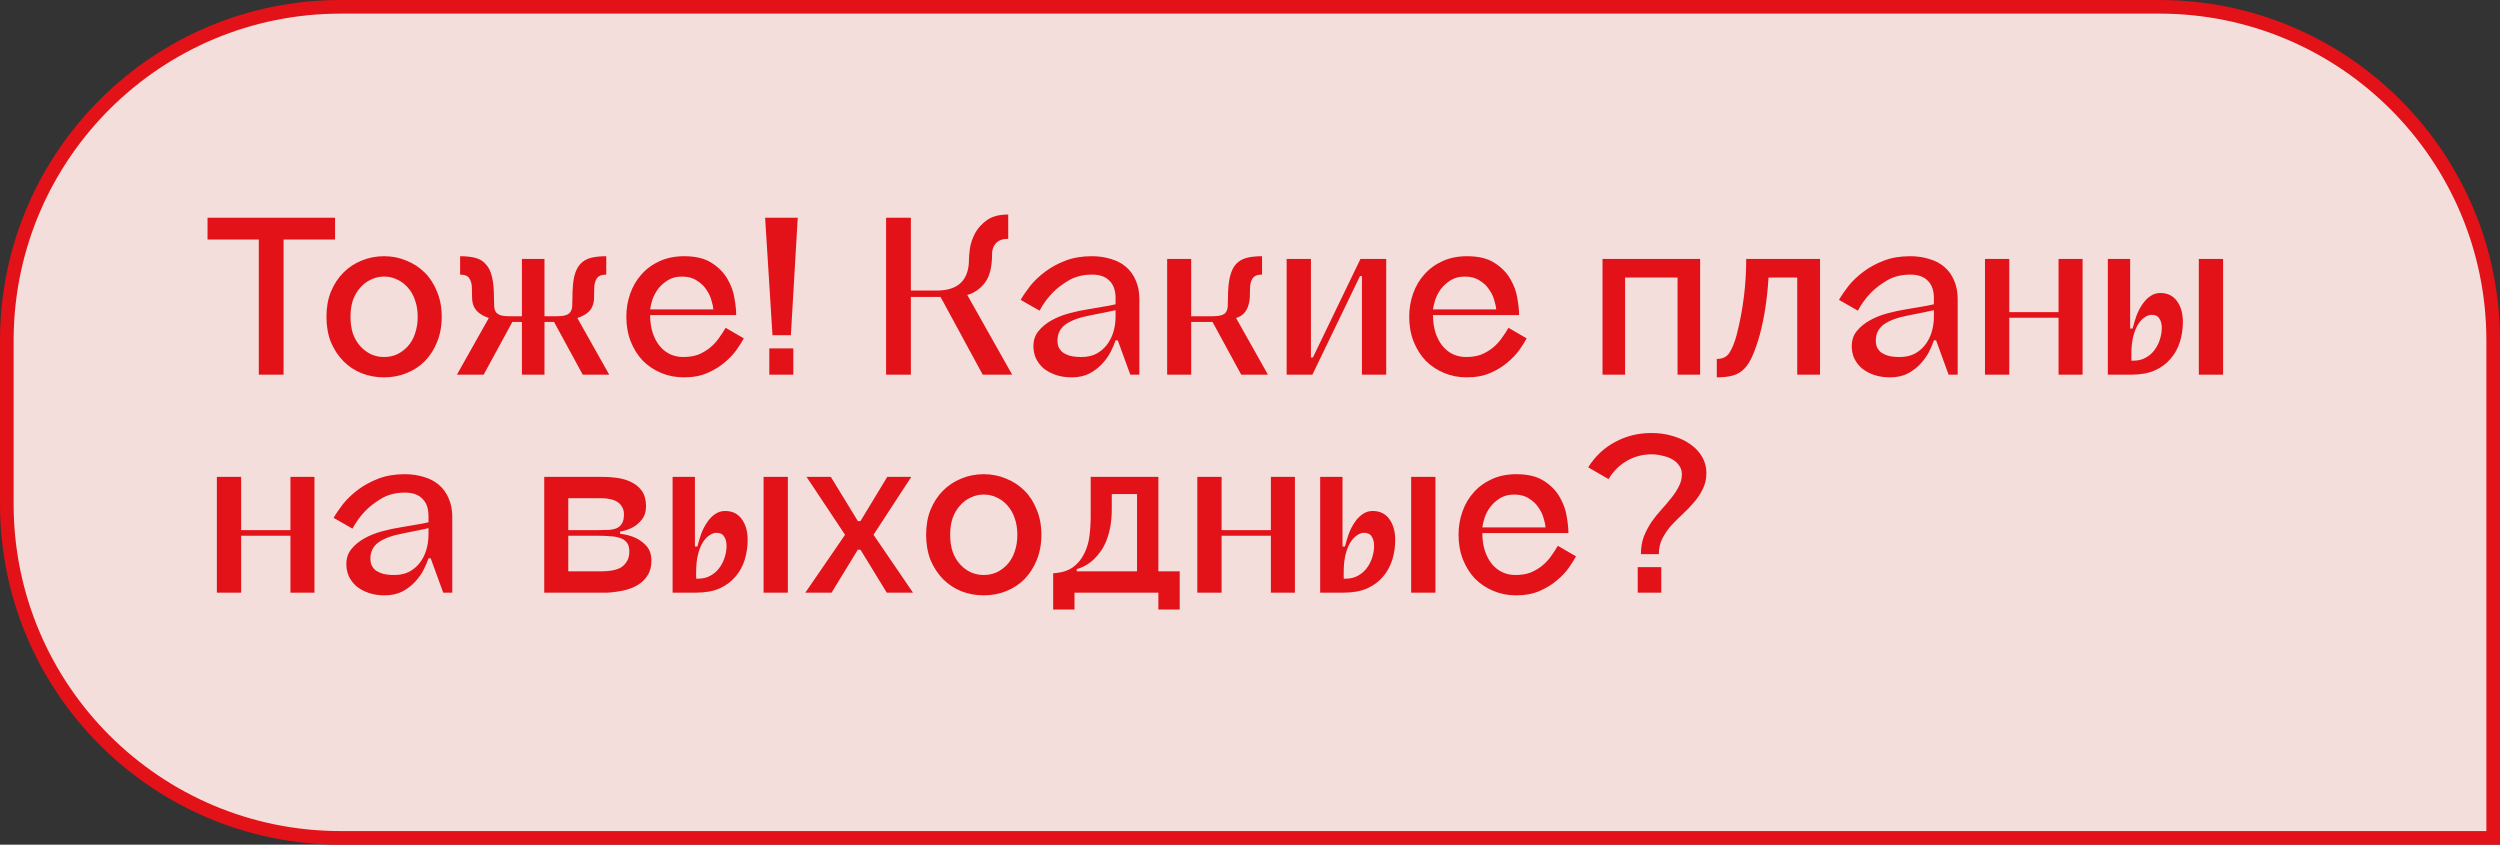
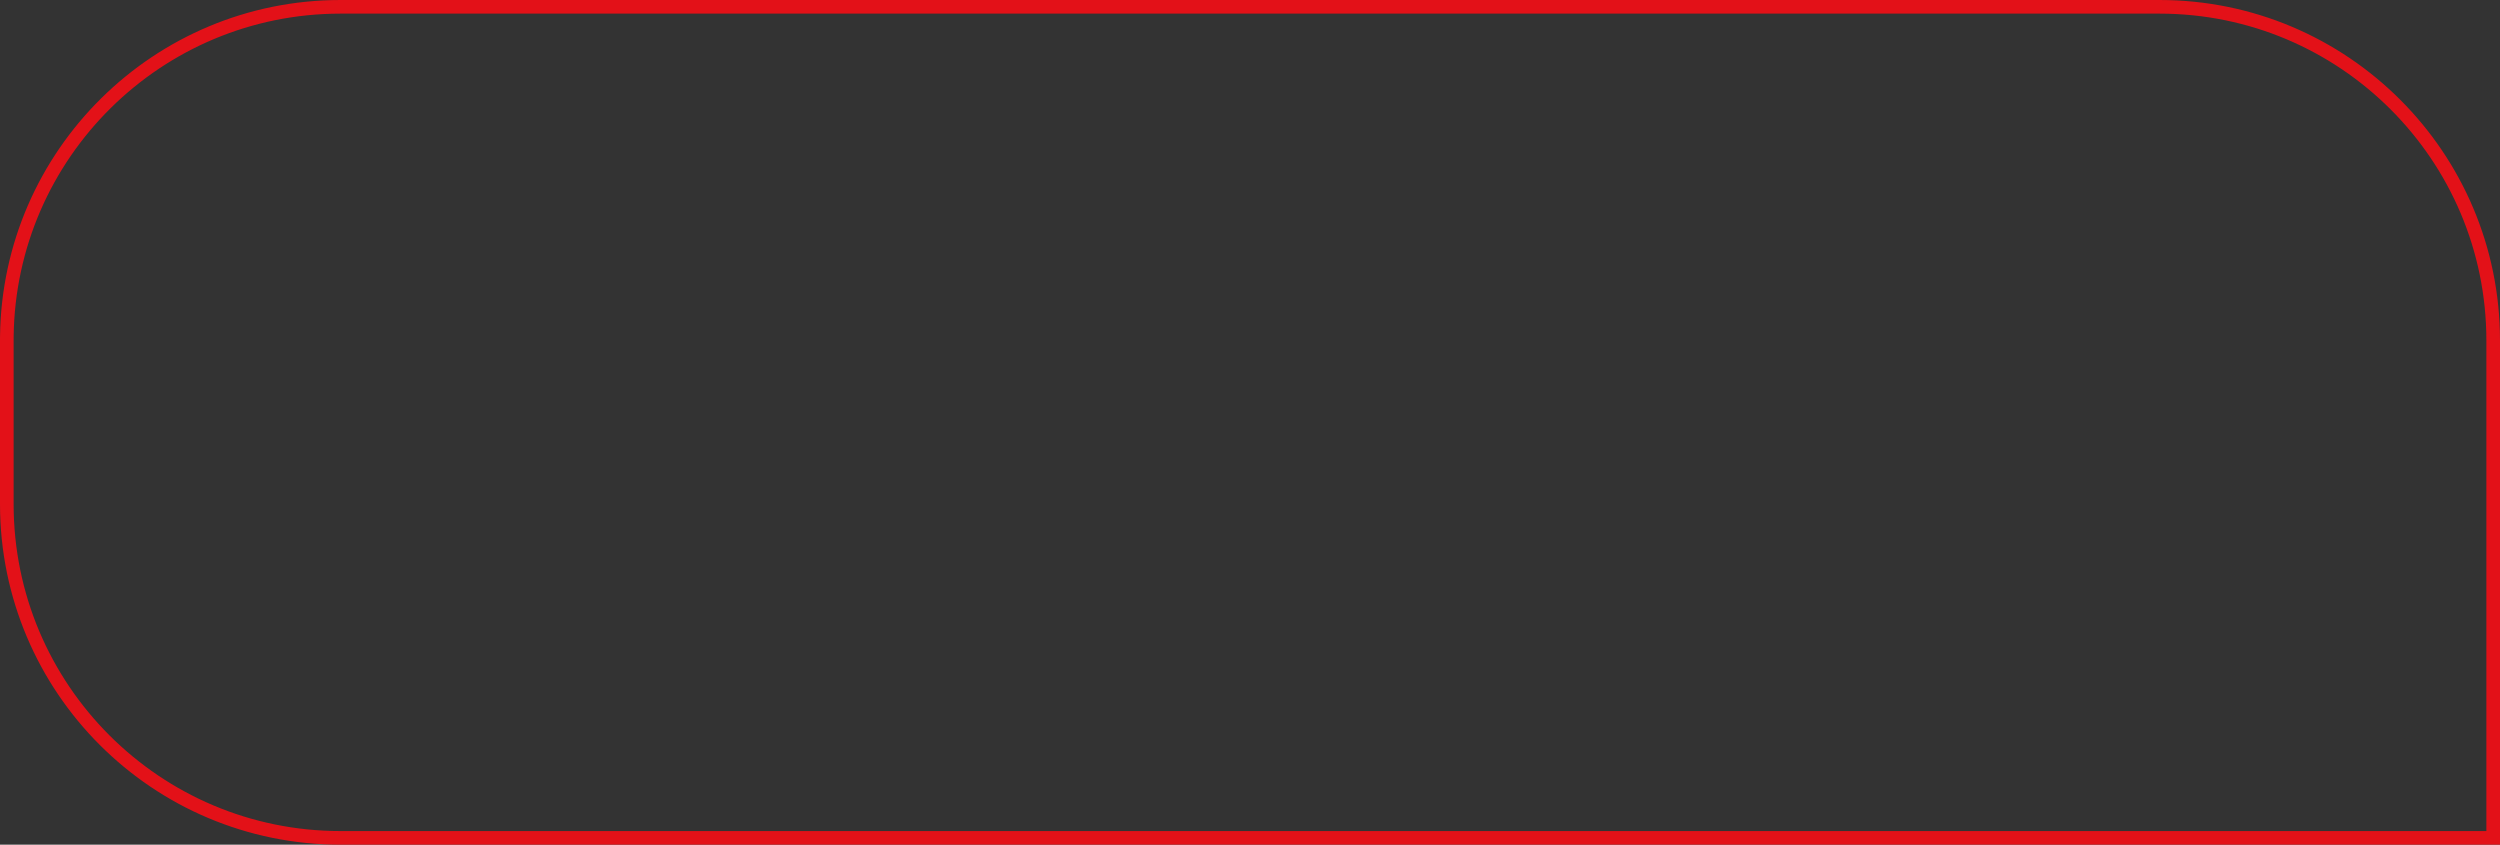
<svg xmlns="http://www.w3.org/2000/svg" width="367" height="124" viewBox="0 0 367 124" fill="none">
  <rect x="0" y="0" width="367" height="124" fill="#333333" stroke="none" />
-   <path d="M50 1H317C344.062 1 366 22.938 366 50V123H50C22.938 123 1 101.062 1 74V50L1.004 49.366C1.343 22.596 23.15 1 50 1Z" fill="#F6F3F0" />
-   <path d="M50 1H317C344.062 1 366 22.938 366 50V123H50C22.938 123 1 101.062 1 74V50L1.004 49.366C1.343 22.596 23.15 1 50 1Z" fill="#E31118" fill-opacity="0.09" />
  <path d="M50 1H317C344.062 1 366 22.938 366 50V123H50C22.938 123 1 101.062 1 74V50L1.004 49.366C1.343 22.596 23.15 1 50 1Z" stroke="#E31118" stroke-width="2" />
-   <path d="M41.628 55H37.992V35.164H30.468V31.96H49.188V35.164H41.628V55ZM56.384 37.612C57.56 37.612 58.652 37.828 59.66 38.26C60.692 38.668 61.592 39.256 62.36 40.024C63.128 40.792 63.728 41.728 64.16 42.832C64.616 43.912 64.844 45.136 64.844 46.504C64.844 47.872 64.616 49.108 64.16 50.212C63.728 51.292 63.128 52.228 62.36 53.02C61.592 53.788 60.692 54.376 59.66 54.784C58.652 55.192 57.56 55.396 56.384 55.396C55.208 55.396 54.104 55.192 53.072 54.784C52.064 54.376 51.176 53.788 50.408 53.02C49.64 52.228 49.028 51.292 48.572 50.212C48.14 49.108 47.924 47.872 47.924 46.504C47.924 45.136 48.14 43.912 48.572 42.832C49.028 41.728 49.64 40.792 50.408 40.024C51.176 39.256 52.064 38.668 53.072 38.26C54.104 37.828 55.208 37.612 56.384 37.612ZM56.384 52.408C57.08 52.408 57.716 52.276 58.292 52.012C58.892 51.724 59.42 51.328 59.876 50.824C60.332 50.32 60.68 49.708 60.92 48.988C61.184 48.244 61.316 47.416 61.316 46.504C61.316 45.592 61.184 44.776 60.92 44.056C60.68 43.336 60.332 42.724 59.876 42.22C59.42 41.692 58.892 41.296 58.292 41.032C57.716 40.744 57.08 40.6 56.384 40.6C55.712 40.6 55.076 40.744 54.476 41.032C53.876 41.296 53.348 41.692 52.892 42.22C52.436 42.724 52.076 43.336 51.812 44.056C51.572 44.776 51.452 45.592 51.452 46.504C51.452 47.416 51.572 48.244 51.812 48.988C52.076 49.708 52.436 50.32 52.892 50.824C53.348 51.328 53.876 51.724 54.476 52.012C55.076 52.276 55.712 52.408 56.384 52.408ZM89.433 55H85.546L81.334 47.26H79.93V55H76.618V47.26H75.213L71.001 55H67.078L71.757 46.684C71.157 46.468 70.689 46.228 70.353 45.964C70.017 45.7 69.766 45.4 69.597 45.064C69.43 44.728 69.334 44.332 69.309 43.876C69.285 43.42 69.273 42.892 69.273 42.292C69.273 41.74 69.153 41.272 68.913 40.888C68.698 40.504 68.242 40.312 67.546 40.312V37.612C68.433 37.612 69.189 37.696 69.814 37.864C70.438 38.032 70.942 38.344 71.326 38.8C71.734 39.232 72.034 39.844 72.225 40.636C72.418 41.428 72.513 42.448 72.513 43.696C72.513 44.2 72.525 44.632 72.549 44.992C72.573 45.328 72.657 45.604 72.802 45.82C72.969 46.036 73.21 46.192 73.522 46.288C73.858 46.384 74.314 46.432 74.889 46.432H76.618V38.008H79.93V46.432H81.621C82.222 46.432 82.677 46.384 82.99 46.288C83.326 46.192 83.566 46.036 83.71 45.82C83.877 45.604 83.974 45.328 83.998 44.992C84.022 44.632 84.034 44.2 84.034 43.696C84.034 42.448 84.118 41.428 84.285 40.636C84.478 39.844 84.766 39.232 85.15 38.8C85.558 38.344 86.073 38.032 86.698 37.864C87.346 37.696 88.114 37.612 89.001 37.612V40.312C88.305 40.312 87.838 40.504 87.597 40.888C87.358 41.272 87.237 41.74 87.237 42.292C87.237 42.892 87.225 43.42 87.201 43.876C87.177 44.332 87.082 44.728 86.913 45.064C86.769 45.4 86.529 45.7 86.194 45.964C85.858 46.228 85.377 46.468 84.754 46.684L89.433 55ZM100.118 40.6C99.302 40.6 98.606 40.78 98.03 41.14C97.454 41.5 96.974 41.932 96.59 42.436C96.23 42.94 95.954 43.468 95.762 44.02C95.594 44.572 95.486 45.04 95.438 45.424H104.726C104.702 45.088 104.606 44.644 104.438 44.092C104.294 43.54 104.042 43.012 103.682 42.508C103.346 41.98 102.878 41.536 102.278 41.176C101.702 40.792 100.982 40.6 100.118 40.6ZM109.19 49.672C108.95 50.128 108.602 50.68 108.146 51.328C107.69 51.976 107.102 52.6 106.382 53.2C105.686 53.8 104.846 54.316 103.862 54.748C102.878 55.18 101.726 55.396 100.406 55.396C99.206 55.396 98.09 55.18 97.058 54.748C96.026 54.316 95.126 53.716 94.358 52.948C93.614 52.156 93.026 51.22 92.594 50.14C92.162 49.036 91.946 47.824 91.946 46.504C91.946 45.304 92.138 44.164 92.522 43.084C92.906 42.004 93.458 41.068 94.178 40.276C94.898 39.46 95.786 38.812 96.842 38.332C97.898 37.852 99.098 37.612 100.442 37.612C102.146 37.612 103.502 37.948 104.51 38.62C105.518 39.268 106.286 40.06 106.814 40.996C107.342 41.908 107.678 42.844 107.822 43.804C107.99 44.764 108.074 45.556 108.074 46.18V46.252H95.438C95.438 47.188 95.558 48.04 95.798 48.808C96.038 49.552 96.374 50.2 96.806 50.752C97.238 51.28 97.742 51.688 98.318 51.976C98.918 52.264 99.578 52.408 100.298 52.408C101.162 52.408 101.906 52.288 102.53 52.048C103.154 51.784 103.706 51.46 104.186 51.076C104.69 50.668 105.122 50.212 105.482 49.708C105.866 49.18 106.214 48.652 106.526 48.124L109.19 49.672ZM112.932 55V51.148H116.46V55H112.932ZM113.4 49.204L112.32 31.96H117.108L116.1 49.204H113.4ZM148.583 55H144.263L138.071 43.588H133.715V55H130.079V31.96H133.715V42.652H137.531C140.675 42.652 142.247 41.116 142.247 38.044C142.247 37.684 142.295 37.144 142.391 36.424C142.511 35.68 142.763 34.948 143.147 34.228C143.531 33.508 144.107 32.872 144.875 32.32C145.643 31.768 146.687 31.492 148.007 31.492V35.056C147.191 35.056 146.591 35.272 146.207 35.704C145.823 36.112 145.631 36.664 145.631 37.36C145.631 39.208 145.283 40.588 144.587 41.5C143.891 42.412 143.027 43.012 141.995 43.3L148.583 55ZM163.766 45.532C163.334 45.628 162.89 45.724 162.434 45.82C162.05 45.892 161.63 45.976 161.174 46.072C160.742 46.144 160.322 46.228 159.914 46.324C158.402 46.612 157.238 47.044 156.422 47.62C155.63 48.196 155.234 49 155.234 50.032C155.234 50.32 155.282 50.608 155.378 50.896C155.498 51.184 155.69 51.448 155.954 51.688C156.242 51.904 156.614 52.084 157.07 52.228C157.526 52.348 158.09 52.408 158.762 52.408C159.578 52.408 160.298 52.252 160.922 51.94C161.546 51.604 162.062 51.172 162.47 50.644C162.902 50.092 163.226 49.456 163.442 48.736C163.658 48.016 163.766 47.272 163.766 46.504V45.532ZM160.274 37.612C161.282 37.612 162.206 37.744 163.046 38.008C163.91 38.248 164.654 38.632 165.278 39.16C165.902 39.688 166.382 40.348 166.718 41.14C167.078 41.932 167.258 42.856 167.258 43.912V55H165.926L164.09 49.96H163.766C163.622 50.416 163.394 50.956 163.082 51.58C162.77 52.204 162.35 52.804 161.822 53.38C161.318 53.932 160.694 54.412 159.95 54.82C159.206 55.204 158.33 55.396 157.322 55.396C156.458 55.396 155.678 55.276 154.982 55.036C154.286 54.796 153.686 54.472 153.182 54.064C152.702 53.632 152.33 53.14 152.066 52.588C151.826 52.036 151.706 51.448 151.706 50.824C151.706 49.96 151.946 49.228 152.426 48.628C152.93 48.004 153.566 47.476 154.334 47.044C155.102 46.612 155.966 46.264 156.926 46C157.91 45.736 158.87 45.532 159.806 45.388C160.454 45.268 161.018 45.172 161.498 45.1C162.002 45.004 162.422 44.932 162.758 44.884C163.142 44.812 163.478 44.74 163.766 44.668V43.768C163.766 42.64 163.466 41.788 162.866 41.212C162.29 40.612 161.438 40.312 160.31 40.312C159.014 40.312 157.886 40.588 156.926 41.14C155.99 41.692 155.198 42.292 154.55 42.94C153.782 43.732 153.134 44.62 152.606 45.604L149.834 44.02C150.194 43.396 150.662 42.712 151.238 41.968C151.838 41.224 152.57 40.528 153.434 39.88C154.298 39.232 155.294 38.692 156.422 38.26C157.55 37.828 158.834 37.612 160.274 37.612ZM186.134 55H182.21L177.998 47.26H174.866V55H171.338V38.008H174.866V46.432H177.89C178.49 46.432 178.946 46.384 179.258 46.288C179.594 46.192 179.834 46.036 179.978 45.82C180.122 45.604 180.206 45.328 180.23 44.992C180.254 44.632 180.266 44.2 180.266 43.696C180.266 42.448 180.362 41.428 180.554 40.636C180.746 39.844 181.034 39.232 181.418 38.8C181.826 38.344 182.342 38.032 182.966 37.864C183.614 37.696 184.382 37.612 185.27 37.612V40.312C184.574 40.312 184.106 40.504 183.866 40.888C183.626 41.272 183.506 41.74 183.506 42.292C183.506 42.748 183.494 43.204 183.47 43.66C183.446 44.116 183.362 44.548 183.218 44.956C183.098 45.34 182.894 45.688 182.606 46C182.342 46.288 181.958 46.516 181.454 46.684L186.134 55ZM203.496 38.008V55H199.932V40.528H199.644L192.66 55H188.88V38.008H192.444V52.48H192.732L199.716 38.008H203.496ZM215.043 40.6C214.227 40.6 213.531 40.78 212.955 41.14C212.379 41.5 211.899 41.932 211.515 42.436C211.155 42.94 210.879 43.468 210.687 44.02C210.519 44.572 210.411 45.04 210.363 45.424H219.651C219.627 45.088 219.531 44.644 219.363 44.092C219.219 43.54 218.967 43.012 218.607 42.508C218.271 41.98 217.803 41.536 217.203 41.176C216.627 40.792 215.907 40.6 215.043 40.6ZM224.115 49.672C223.875 50.128 223.527 50.68 223.071 51.328C222.615 51.976 222.027 52.6 221.307 53.2C220.611 53.8 219.771 54.316 218.787 54.748C217.803 55.18 216.651 55.396 215.331 55.396C214.131 55.396 213.015 55.18 211.983 54.748C210.951 54.316 210.051 53.716 209.283 52.948C208.539 52.156 207.951 51.22 207.519 50.14C207.087 49.036 206.871 47.824 206.871 46.504C206.871 45.304 207.063 44.164 207.447 43.084C207.831 42.004 208.383 41.068 209.103 40.276C209.823 39.46 210.711 38.812 211.767 38.332C212.823 37.852 214.023 37.612 215.367 37.612C217.071 37.612 218.427 37.948 219.435 38.62C220.443 39.268 221.211 40.06 221.739 40.996C222.267 41.908 222.603 42.844 222.747 43.804C222.915 44.764 222.999 45.556 222.999 46.18V46.252H210.363C210.363 47.188 210.483 48.04 210.723 48.808C210.963 49.552 211.299 50.2 211.731 50.752C212.163 51.28 212.667 51.688 213.243 51.976C213.843 52.264 214.503 52.408 215.223 52.408C216.087 52.408 216.831 52.288 217.455 52.048C218.079 51.784 218.631 51.46 219.111 51.076C219.615 50.668 220.047 50.212 220.407 49.708C220.791 49.18 221.139 48.652 221.451 48.124L224.115 49.672ZM249.578 38.008V55H246.266V40.744H238.562V55H235.25V38.008H249.578ZM267.181 38.008V55H263.833V40.744H259.621C259.525 42.304 259.369 43.792 259.153 45.208C258.937 46.624 258.661 47.944 258.325 49.168C257.989 50.368 257.641 51.376 257.281 52.192C256.945 52.984 256.549 53.62 256.093 54.1C255.637 54.58 255.085 54.916 254.437 55.108C253.789 55.3 252.985 55.396 252.025 55.396V52.696C252.889 52.696 253.513 52.384 253.897 51.76C254.305 51.112 254.653 50.248 254.941 49.168C255.877 45.52 256.345 41.8 256.345 38.008H267.181ZM283.895 45.532C283.463 45.628 283.019 45.724 282.563 45.82C282.179 45.892 281.759 45.976 281.303 46.072C280.871 46.144 280.451 46.228 280.043 46.324C278.531 46.612 277.367 47.044 276.551 47.62C275.759 48.196 275.363 49 275.363 50.032C275.363 50.32 275.411 50.608 275.507 50.896C275.627 51.184 275.819 51.448 276.083 51.688C276.371 51.904 276.743 52.084 277.199 52.228C277.655 52.348 278.219 52.408 278.891 52.408C279.707 52.408 280.427 52.252 281.051 51.94C281.675 51.604 282.191 51.172 282.599 50.644C283.031 50.092 283.355 49.456 283.571 48.736C283.787 48.016 283.895 47.272 283.895 46.504V45.532ZM280.403 37.612C281.411 37.612 282.335 37.744 283.175 38.008C284.039 38.248 284.783 38.632 285.407 39.16C286.031 39.688 286.511 40.348 286.847 41.14C287.207 41.932 287.387 42.856 287.387 43.912V55H286.055L284.219 49.96H283.895C283.751 50.416 283.523 50.956 283.211 51.58C282.899 52.204 282.479 52.804 281.951 53.38C281.447 53.932 280.823 54.412 280.079 54.82C279.335 55.204 278.459 55.396 277.451 55.396C276.587 55.396 275.807 55.276 275.111 55.036C274.415 54.796 273.815 54.472 273.311 54.064C272.831 53.632 272.459 53.14 272.195 52.588C271.955 52.036 271.835 51.448 271.835 50.824C271.835 49.96 272.075 49.228 272.555 48.628C273.059 48.004 273.695 47.476 274.463 47.044C275.231 46.612 276.095 46.264 277.055 46C278.039 45.736 278.999 45.532 279.935 45.388C280.583 45.268 281.147 45.172 281.627 45.1C282.131 45.004 282.551 44.932 282.887 44.884C283.271 44.812 283.607 44.74 283.895 44.668V43.768C283.895 42.64 283.595 41.788 282.995 41.212C282.419 40.612 281.567 40.312 280.439 40.312C279.143 40.312 278.015 40.588 277.055 41.14C276.119 41.692 275.327 42.292 274.679 42.94C273.911 43.732 273.263 44.62 272.735 45.604L269.963 44.02C270.323 43.396 270.791 42.712 271.367 41.968C271.967 41.224 272.699 40.528 273.563 39.88C274.427 39.232 275.423 38.692 276.551 38.26C277.679 37.828 278.963 37.612 280.403 37.612ZM305.723 38.008V55H302.195V46.648H294.959V55H291.395V38.008H294.959V45.82H302.195V38.008H305.723ZM313.174 52.948C313.87 52.948 314.47 52.804 314.974 52.516C315.502 52.228 315.934 51.856 316.27 51.4C316.63 50.92 316.894 50.404 317.062 49.852C317.254 49.276 317.35 48.7 317.35 48.124C317.35 47.572 317.23 47.116 316.99 46.756C316.774 46.396 316.402 46.216 315.874 46.216C315.514 46.216 315.154 46.348 314.794 46.612C314.434 46.852 314.11 47.212 313.822 47.692C313.534 48.172 313.306 48.772 313.138 49.492C312.97 50.188 312.886 51.004 312.886 51.94V52.948H313.174ZM317.134 43.012C318.19 43.012 319.006 43.408 319.582 44.2C320.158 44.992 320.446 46.012 320.446 47.26C320.446 48.268 320.302 49.24 320.014 50.176C319.726 51.112 319.27 51.94 318.646 52.66C318.046 53.38 317.266 53.956 316.306 54.388C315.37 54.796 314.23 55 312.886 55H309.43V38.008H312.706V48.232H313.066C313.234 47.584 313.426 46.948 313.642 46.324C313.882 45.7 314.17 45.148 314.506 44.668C314.842 44.164 315.226 43.768 315.658 43.48C316.09 43.168 316.582 43.012 317.134 43.012ZM326.35 55H322.786V38.008H326.35V55ZM46.164 70.008V87H42.636V78.648H35.4V87H31.836V70.008H35.4V77.82H42.636V70.008H46.164ZM62.903 77.532C62.471 77.628 62.027 77.724 61.571 77.82C61.187 77.892 60.767 77.976 60.311 78.072C59.879 78.144 59.459 78.228 59.051 78.324C57.539 78.612 56.375 79.044 55.559 79.62C54.767 80.196 54.371 81 54.371 82.032C54.371 82.32 54.419 82.608 54.515 82.896C54.635 83.184 54.827 83.448 55.091 83.688C55.379 83.904 55.751 84.084 56.207 84.228C56.663 84.348 57.227 84.408 57.899 84.408C58.715 84.408 59.435 84.252 60.059 83.94C60.683 83.604 61.199 83.172 61.607 82.644C62.039 82.092 62.363 81.456 62.579 80.736C62.795 80.016 62.903 79.272 62.903 78.504V77.532ZM59.411 69.612C60.419 69.612 61.343 69.744 62.183 70.008C63.047 70.248 63.791 70.632 64.415 71.16C65.039 71.688 65.519 72.348 65.855 73.14C66.215 73.932 66.395 74.856 66.395 75.912V87H65.063L63.227 81.96H62.903C62.759 82.416 62.531 82.956 62.219 83.58C61.907 84.204 61.487 84.804 60.959 85.38C60.455 85.932 59.831 86.412 59.087 86.82C58.343 87.204 57.467 87.396 56.459 87.396C55.595 87.396 54.815 87.276 54.119 87.036C53.423 86.796 52.823 86.472 52.319 86.064C51.839 85.632 51.467 85.14 51.203 84.588C50.963 84.036 50.843 83.448 50.843 82.824C50.843 81.96 51.083 81.228 51.563 80.628C52.067 80.004 52.703 79.476 53.471 79.044C54.239 78.612 55.103 78.264 56.063 78C57.047 77.736 58.007 77.532 58.943 77.388C59.591 77.268 60.155 77.172 60.635 77.1C61.139 77.004 61.559 76.932 61.895 76.884C62.279 76.812 62.615 76.74 62.903 76.668V75.768C62.903 74.64 62.603 73.788 62.003 73.212C61.427 72.612 60.575 72.312 59.447 72.312C58.151 72.312 57.023 72.588 56.063 73.14C55.127 73.692 54.335 74.292 53.687 74.94C52.919 75.732 52.271 76.62 51.743 77.604L48.971 76.02C49.331 75.396 49.799 74.712 50.375 73.968C50.975 73.224 51.707 72.528 52.571 71.88C53.435 71.232 54.431 70.692 55.559 70.26C56.687 69.828 57.971 69.612 59.411 69.612ZM83.423 73.14V77.82H87.887C88.487 77.82 89.015 77.808 89.471 77.784C89.927 77.736 90.311 77.64 90.623 77.496C90.935 77.328 91.175 77.088 91.343 76.776C91.511 76.464 91.595 76.044 91.595 75.516C91.595 75.06 91.499 74.688 91.307 74.4C91.139 74.088 90.911 73.848 90.623 73.68C90.335 73.488 89.999 73.356 89.615 73.284C89.231 73.188 88.823 73.14 88.391 73.14H83.423ZM83.423 83.868H88.391C88.847 83.868 89.303 83.832 89.759 83.76C90.239 83.688 90.671 83.556 91.055 83.364C91.439 83.148 91.751 82.848 91.991 82.464C92.255 82.08 92.387 81.576 92.387 80.952C92.387 80.4 92.267 79.968 92.027 79.656C91.787 79.344 91.451 79.116 91.019 78.972C90.611 78.828 90.131 78.744 89.579 78.72C89.051 78.672 88.487 78.648 87.887 78.648H83.423V83.868ZM95.627 82.32C95.627 83.184 95.435 83.904 95.051 84.48C94.691 85.056 94.211 85.524 93.611 85.884C93.011 86.244 92.327 86.508 91.559 86.676C90.791 86.844 89.999 86.952 89.183 87H79.895V70.008H88.391C89.231 70.008 90.035 70.068 90.803 70.188C91.571 70.308 92.255 70.536 92.855 70.872C93.455 71.184 93.935 71.616 94.295 72.168C94.655 72.72 94.835 73.428 94.835 74.292C94.835 75.108 94.631 75.768 94.223 76.272C93.839 76.752 93.407 77.124 92.927 77.388C92.375 77.7 91.739 77.916 91.019 78.036V78.36C91.883 78.456 92.651 78.66 93.323 78.972C93.899 79.236 94.427 79.632 94.907 80.16C95.387 80.688 95.627 81.408 95.627 82.32ZM102.482 84.948C103.178 84.948 103.778 84.804 104.282 84.516C104.81 84.228 105.242 83.856 105.578 83.4C105.938 82.92 106.202 82.404 106.37 81.852C106.562 81.276 106.658 80.7 106.658 80.124C106.658 79.572 106.538 79.116 106.298 78.756C106.082 78.396 105.71 78.216 105.182 78.216C104.822 78.216 104.462 78.348 104.102 78.612C103.742 78.852 103.418 79.212 103.13 79.692C102.842 80.172 102.614 80.772 102.446 81.492C102.278 82.188 102.194 83.004 102.194 83.94V84.948H102.482ZM106.442 75.012C107.498 75.012 108.314 75.408 108.89 76.2C109.466 76.992 109.754 78.012 109.754 79.26C109.754 80.268 109.61 81.24 109.322 82.176C109.034 83.112 108.578 83.94 107.954 84.66C107.354 85.38 106.574 85.956 105.614 86.388C104.678 86.796 103.538 87 102.194 87H98.738V70.008H102.014V80.232H102.374C102.542 79.584 102.734 78.948 102.95 78.324C103.19 77.7 103.478 77.148 103.814 76.668C104.15 76.164 104.534 75.768 104.966 75.48C105.398 75.168 105.89 75.012 106.442 75.012ZM115.658 87H112.094V70.008H115.658V87ZM134.027 87H130.175L126.323 80.7H125.927L122.075 87H118.223L124.055 78.504L118.403 70.008H121.967L125.927 76.488H126.323L130.247 70.008H133.775L128.231 78.504L134.027 87ZM144.415 69.612C145.591 69.612 146.683 69.828 147.691 70.26C148.723 70.668 149.623 71.256 150.391 72.024C151.159 72.792 151.759 73.728 152.191 74.832C152.647 75.912 152.875 77.136 152.875 78.504C152.875 79.872 152.647 81.108 152.191 82.212C151.759 83.292 151.159 84.228 150.391 85.02C149.623 85.788 148.723 86.376 147.691 86.784C146.683 87.192 145.591 87.396 144.415 87.396C143.239 87.396 142.135 87.192 141.103 86.784C140.095 86.376 139.207 85.788 138.439 85.02C137.671 84.228 137.059 83.292 136.603 82.212C136.171 81.108 135.955 79.872 135.955 78.504C135.955 77.136 136.171 75.912 136.603 74.832C137.059 73.728 137.671 72.792 138.439 72.024C139.207 71.256 140.095 70.668 141.103 70.26C142.135 69.828 143.239 69.612 144.415 69.612ZM144.415 84.408C145.111 84.408 145.747 84.276 146.323 84.012C146.923 83.724 147.451 83.328 147.907 82.824C148.363 82.32 148.711 81.708 148.951 80.988C149.215 80.244 149.347 79.416 149.347 78.504C149.347 77.592 149.215 76.776 148.951 76.056C148.711 75.336 148.363 74.724 147.907 74.22C147.451 73.692 146.923 73.296 146.323 73.032C145.747 72.744 145.111 72.6 144.415 72.6C143.743 72.6 143.107 72.744 142.507 73.032C141.907 73.296 141.379 73.692 140.923 74.22C140.467 74.724 140.107 75.336 139.843 76.056C139.603 76.776 139.483 77.592 139.483 78.504C139.483 79.416 139.603 80.244 139.843 80.988C140.107 81.708 140.467 82.32 140.923 82.824C141.379 83.328 141.907 83.724 142.507 84.012C143.107 84.276 143.743 84.408 144.415 84.408ZM158.061 83.868H166.917V72.528H163.209V74.652C163.209 75.636 163.137 76.524 162.993 77.316C162.849 78.084 162.657 78.768 162.417 79.368C162.177 79.968 161.901 80.484 161.589 80.916C161.277 81.348 160.965 81.72 160.653 82.032C159.885 82.776 159.021 83.28 158.061 83.544V83.868ZM170.049 83.868H173.181V89.484H170.049V87H157.737V89.484H154.605V84.156C155.805 84.084 156.765 83.796 157.485 83.292C158.205 82.764 158.757 82.104 159.141 81.312C159.549 80.52 159.813 79.644 159.933 78.684C160.053 77.724 160.113 76.764 160.113 75.804V70.008H170.049V83.868ZM190.094 70.008V87H186.566V78.648H179.33V87H175.766V70.008H179.33V77.82H186.566V70.008H190.094ZM197.545 84.948C198.241 84.948 198.841 84.804 199.345 84.516C199.873 84.228 200.305 83.856 200.641 83.4C201.001 82.92 201.265 82.404 201.433 81.852C201.625 81.276 201.721 80.7 201.721 80.124C201.721 79.572 201.601 79.116 201.361 78.756C201.145 78.396 200.773 78.216 200.245 78.216C199.885 78.216 199.525 78.348 199.165 78.612C198.805 78.852 198.481 79.212 198.193 79.692C197.905 80.172 197.677 80.772 197.509 81.492C197.341 82.188 197.257 83.004 197.257 83.94V84.948H197.545ZM201.505 75.012C202.561 75.012 203.377 75.408 203.953 76.2C204.529 76.992 204.817 78.012 204.817 79.26C204.817 80.268 204.673 81.24 204.385 82.176C204.097 83.112 203.641 83.94 203.017 84.66C202.417 85.38 201.637 85.956 200.677 86.388C199.741 86.796 198.601 87 197.257 87H193.801V70.008H197.077V80.232H197.437C197.605 79.584 197.797 78.948 198.013 78.324C198.253 77.7 198.541 77.148 198.877 76.668C199.213 76.164 199.597 75.768 200.029 75.48C200.461 75.168 200.953 75.012 201.505 75.012ZM210.721 87H207.157V70.008H210.721V87ZM222.286 72.6C221.47 72.6 220.774 72.78 220.198 73.14C219.622 73.5 219.142 73.932 218.758 74.436C218.398 74.94 218.122 75.468 217.93 76.02C217.762 76.572 217.654 77.04 217.606 77.424H226.894C226.87 77.088 226.774 76.644 226.606 76.092C226.462 75.54 226.21 75.012 225.85 74.508C225.514 73.98 225.046 73.536 224.446 73.176C223.87 72.792 223.15 72.6 222.286 72.6ZM231.358 81.672C231.118 82.128 230.77 82.68 230.314 83.328C229.858 83.976 229.27 84.6 228.55 85.2C227.854 85.8 227.014 86.316 226.03 86.748C225.046 87.18 223.894 87.396 222.574 87.396C221.374 87.396 220.258 87.18 219.226 86.748C218.194 86.316 217.294 85.716 216.526 84.948C215.782 84.156 215.194 83.22 214.762 82.14C214.33 81.036 214.114 79.824 214.114 78.504C214.114 77.304 214.306 76.164 214.69 75.084C215.074 74.004 215.626 73.068 216.346 72.276C217.066 71.46 217.954 70.812 219.01 70.332C220.066 69.852 221.266 69.612 222.61 69.612C224.314 69.612 225.67 69.948 226.678 70.62C227.686 71.268 228.454 72.06 228.982 72.996C229.51 73.908 229.846 74.844 229.99 75.804C230.158 76.764 230.242 77.556 230.242 78.18V78.252H217.606C217.606 79.188 217.726 80.04 217.966 80.808C218.206 81.552 218.542 82.2 218.974 82.752C219.406 83.28 219.91 83.688 220.486 83.976C221.086 84.264 221.746 84.408 222.466 84.408C223.33 84.408 224.074 84.288 224.698 84.048C225.322 83.784 225.874 83.46 226.354 83.076C226.858 82.668 227.29 82.212 227.65 81.708C228.034 81.18 228.382 80.652 228.694 80.124L231.358 81.672ZM240.419 87V83.256H243.875V87H240.419ZM242.435 63.564C243.587 63.564 244.655 63.72 245.639 64.032C246.623 64.32 247.475 64.728 248.195 65.256C248.915 65.76 249.479 66.372 249.887 67.092C250.295 67.812 250.499 68.592 250.499 69.432C250.499 70.32 250.319 71.112 249.959 71.808C249.623 72.504 249.191 73.152 248.663 73.752C248.159 74.352 247.607 74.928 247.007 75.48C246.407 76.032 245.843 76.596 245.315 77.172C244.811 77.748 244.379 78.384 244.019 79.08C243.683 79.752 243.515 80.508 243.515 81.348H240.887C240.887 80.388 241.031 79.524 241.319 78.756C241.631 77.988 242.003 77.28 242.435 76.632C242.891 75.984 243.371 75.384 243.875 74.832C244.403 74.256 244.883 73.692 245.315 73.14C245.771 72.588 246.143 72.024 246.431 71.448C246.743 70.872 246.899 70.26 246.899 69.612C246.899 69.132 246.767 68.712 246.503 68.352C246.263 67.992 245.939 67.692 245.531 67.452C245.123 67.212 244.643 67.032 244.091 66.912C243.563 66.768 243.011 66.696 242.435 66.696C241.115 66.696 239.903 67.02 238.799 67.668C237.719 68.292 236.831 69.18 236.135 70.332L233.147 68.604C234.155 66.996 235.463 65.76 237.071 64.896C238.703 64.008 240.491 63.564 242.435 63.564Z" fill="#E31118" />
</svg>